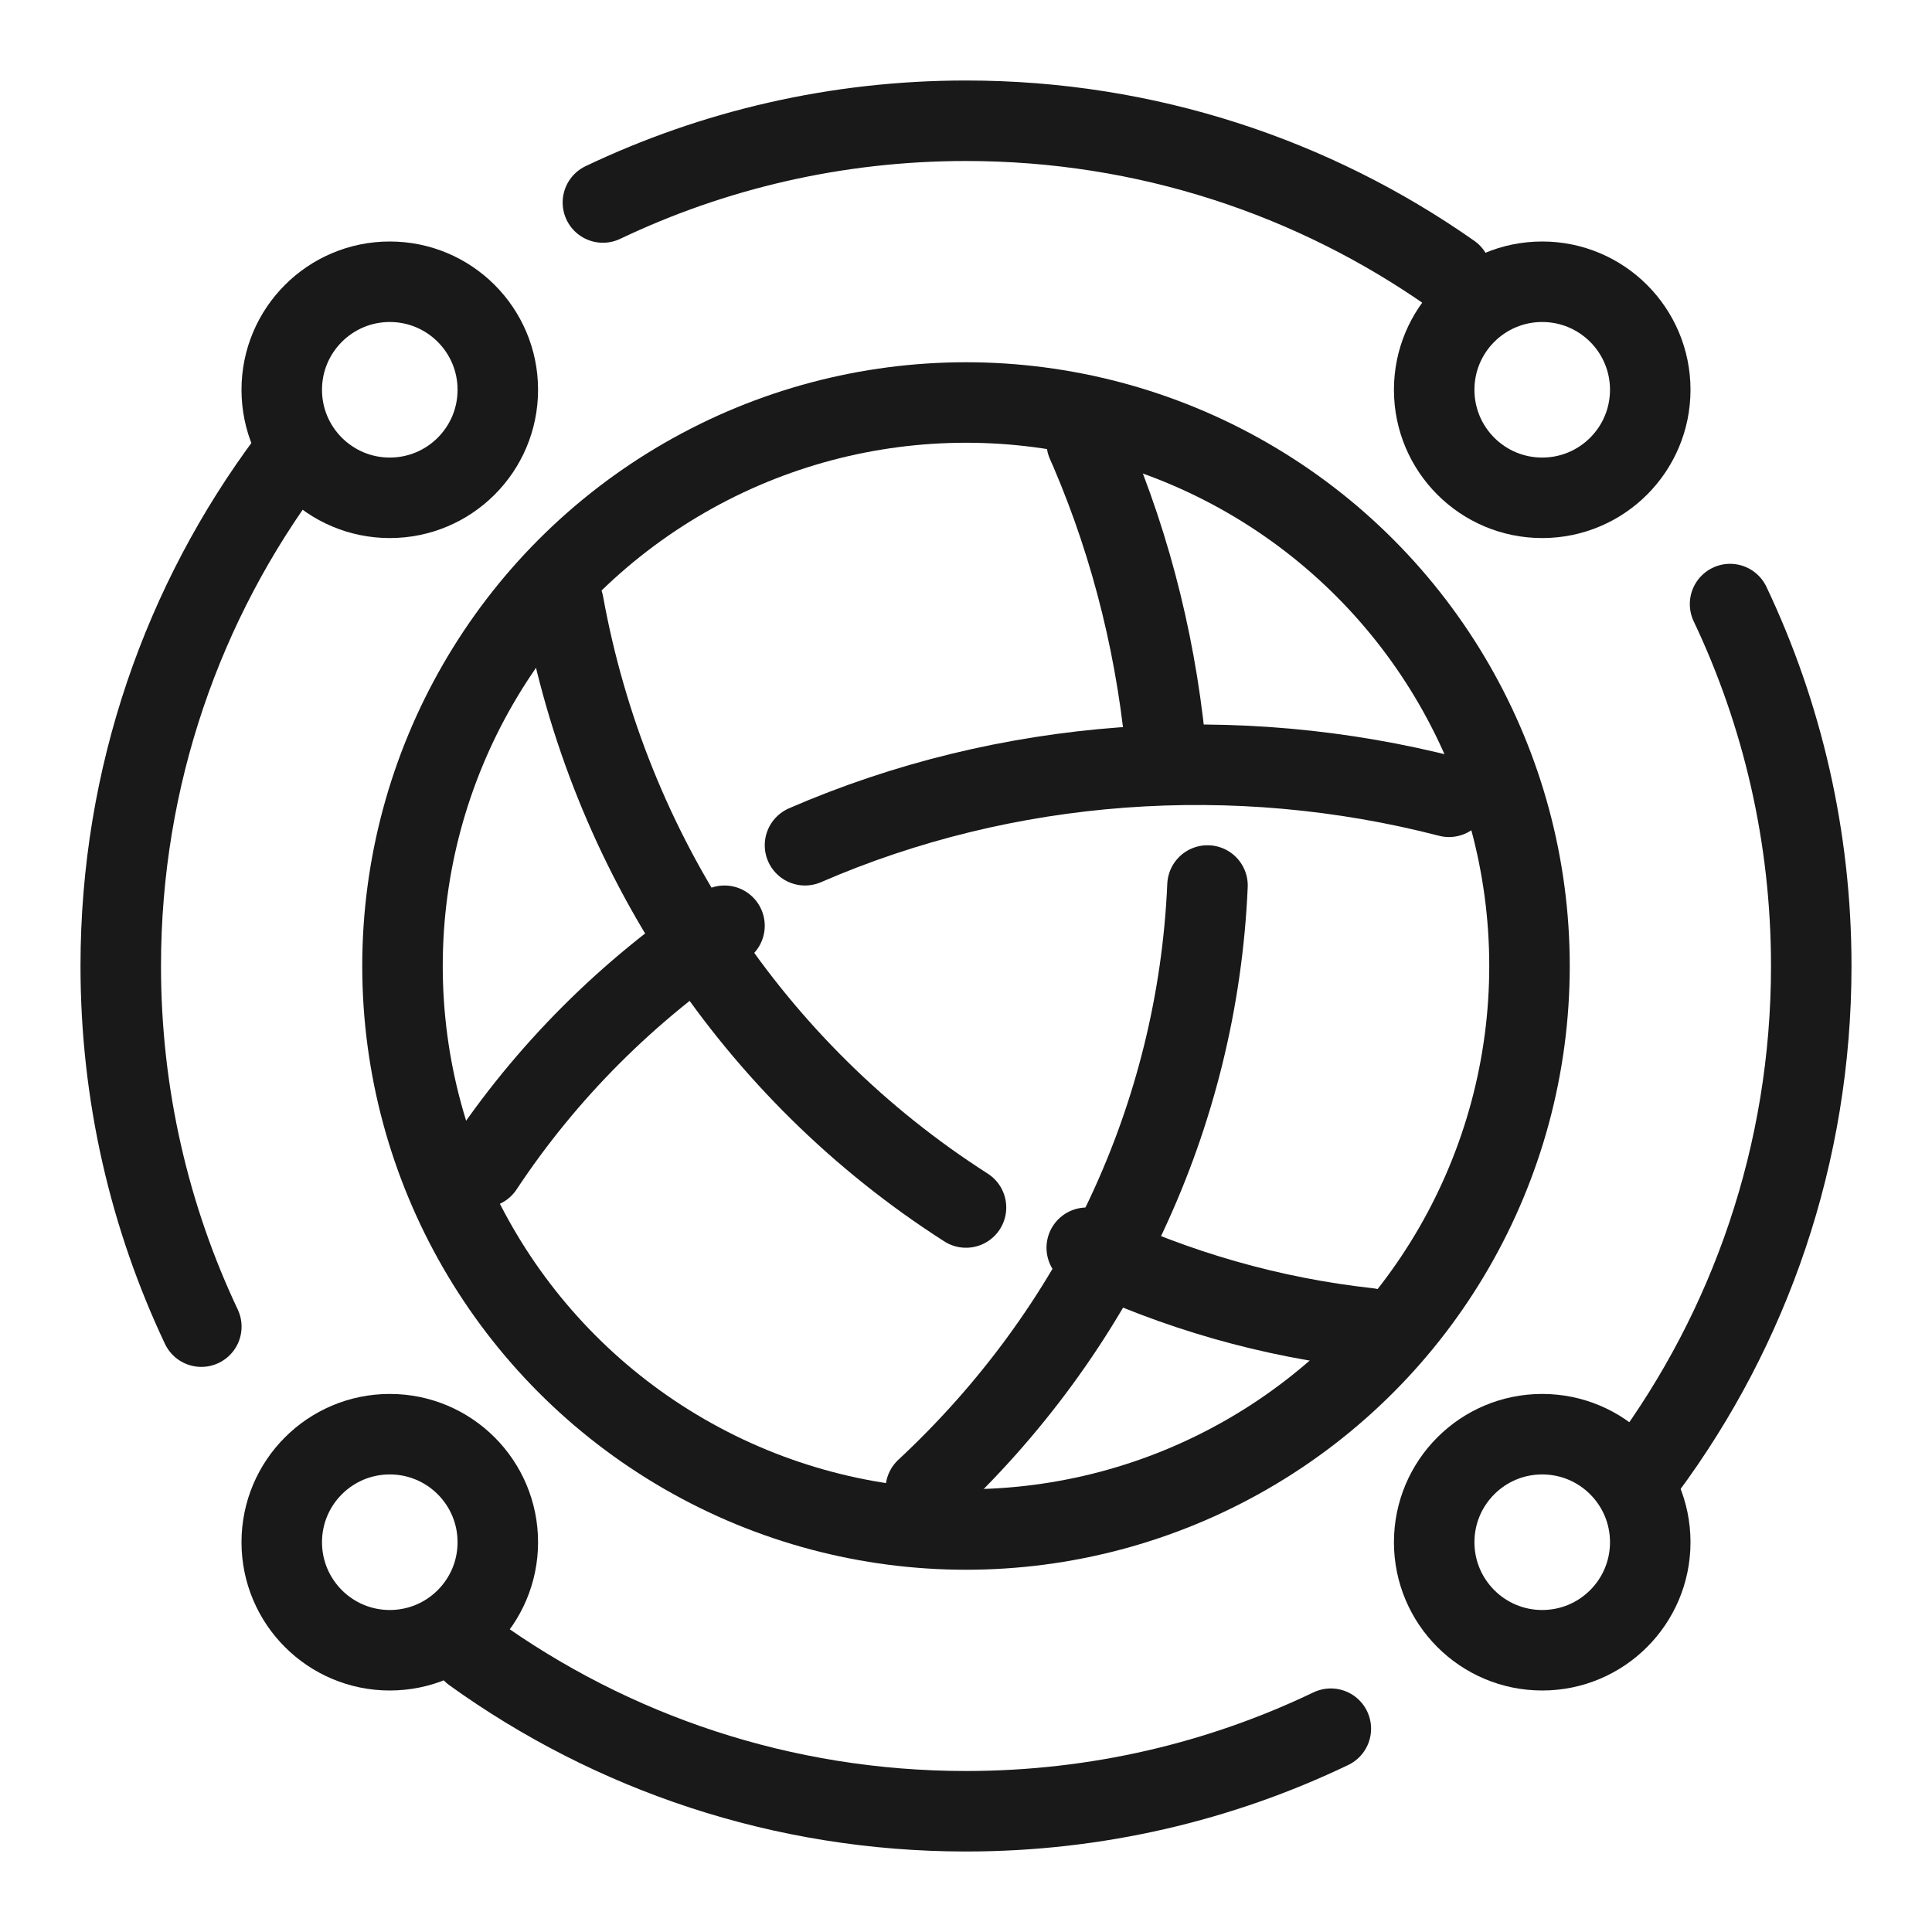
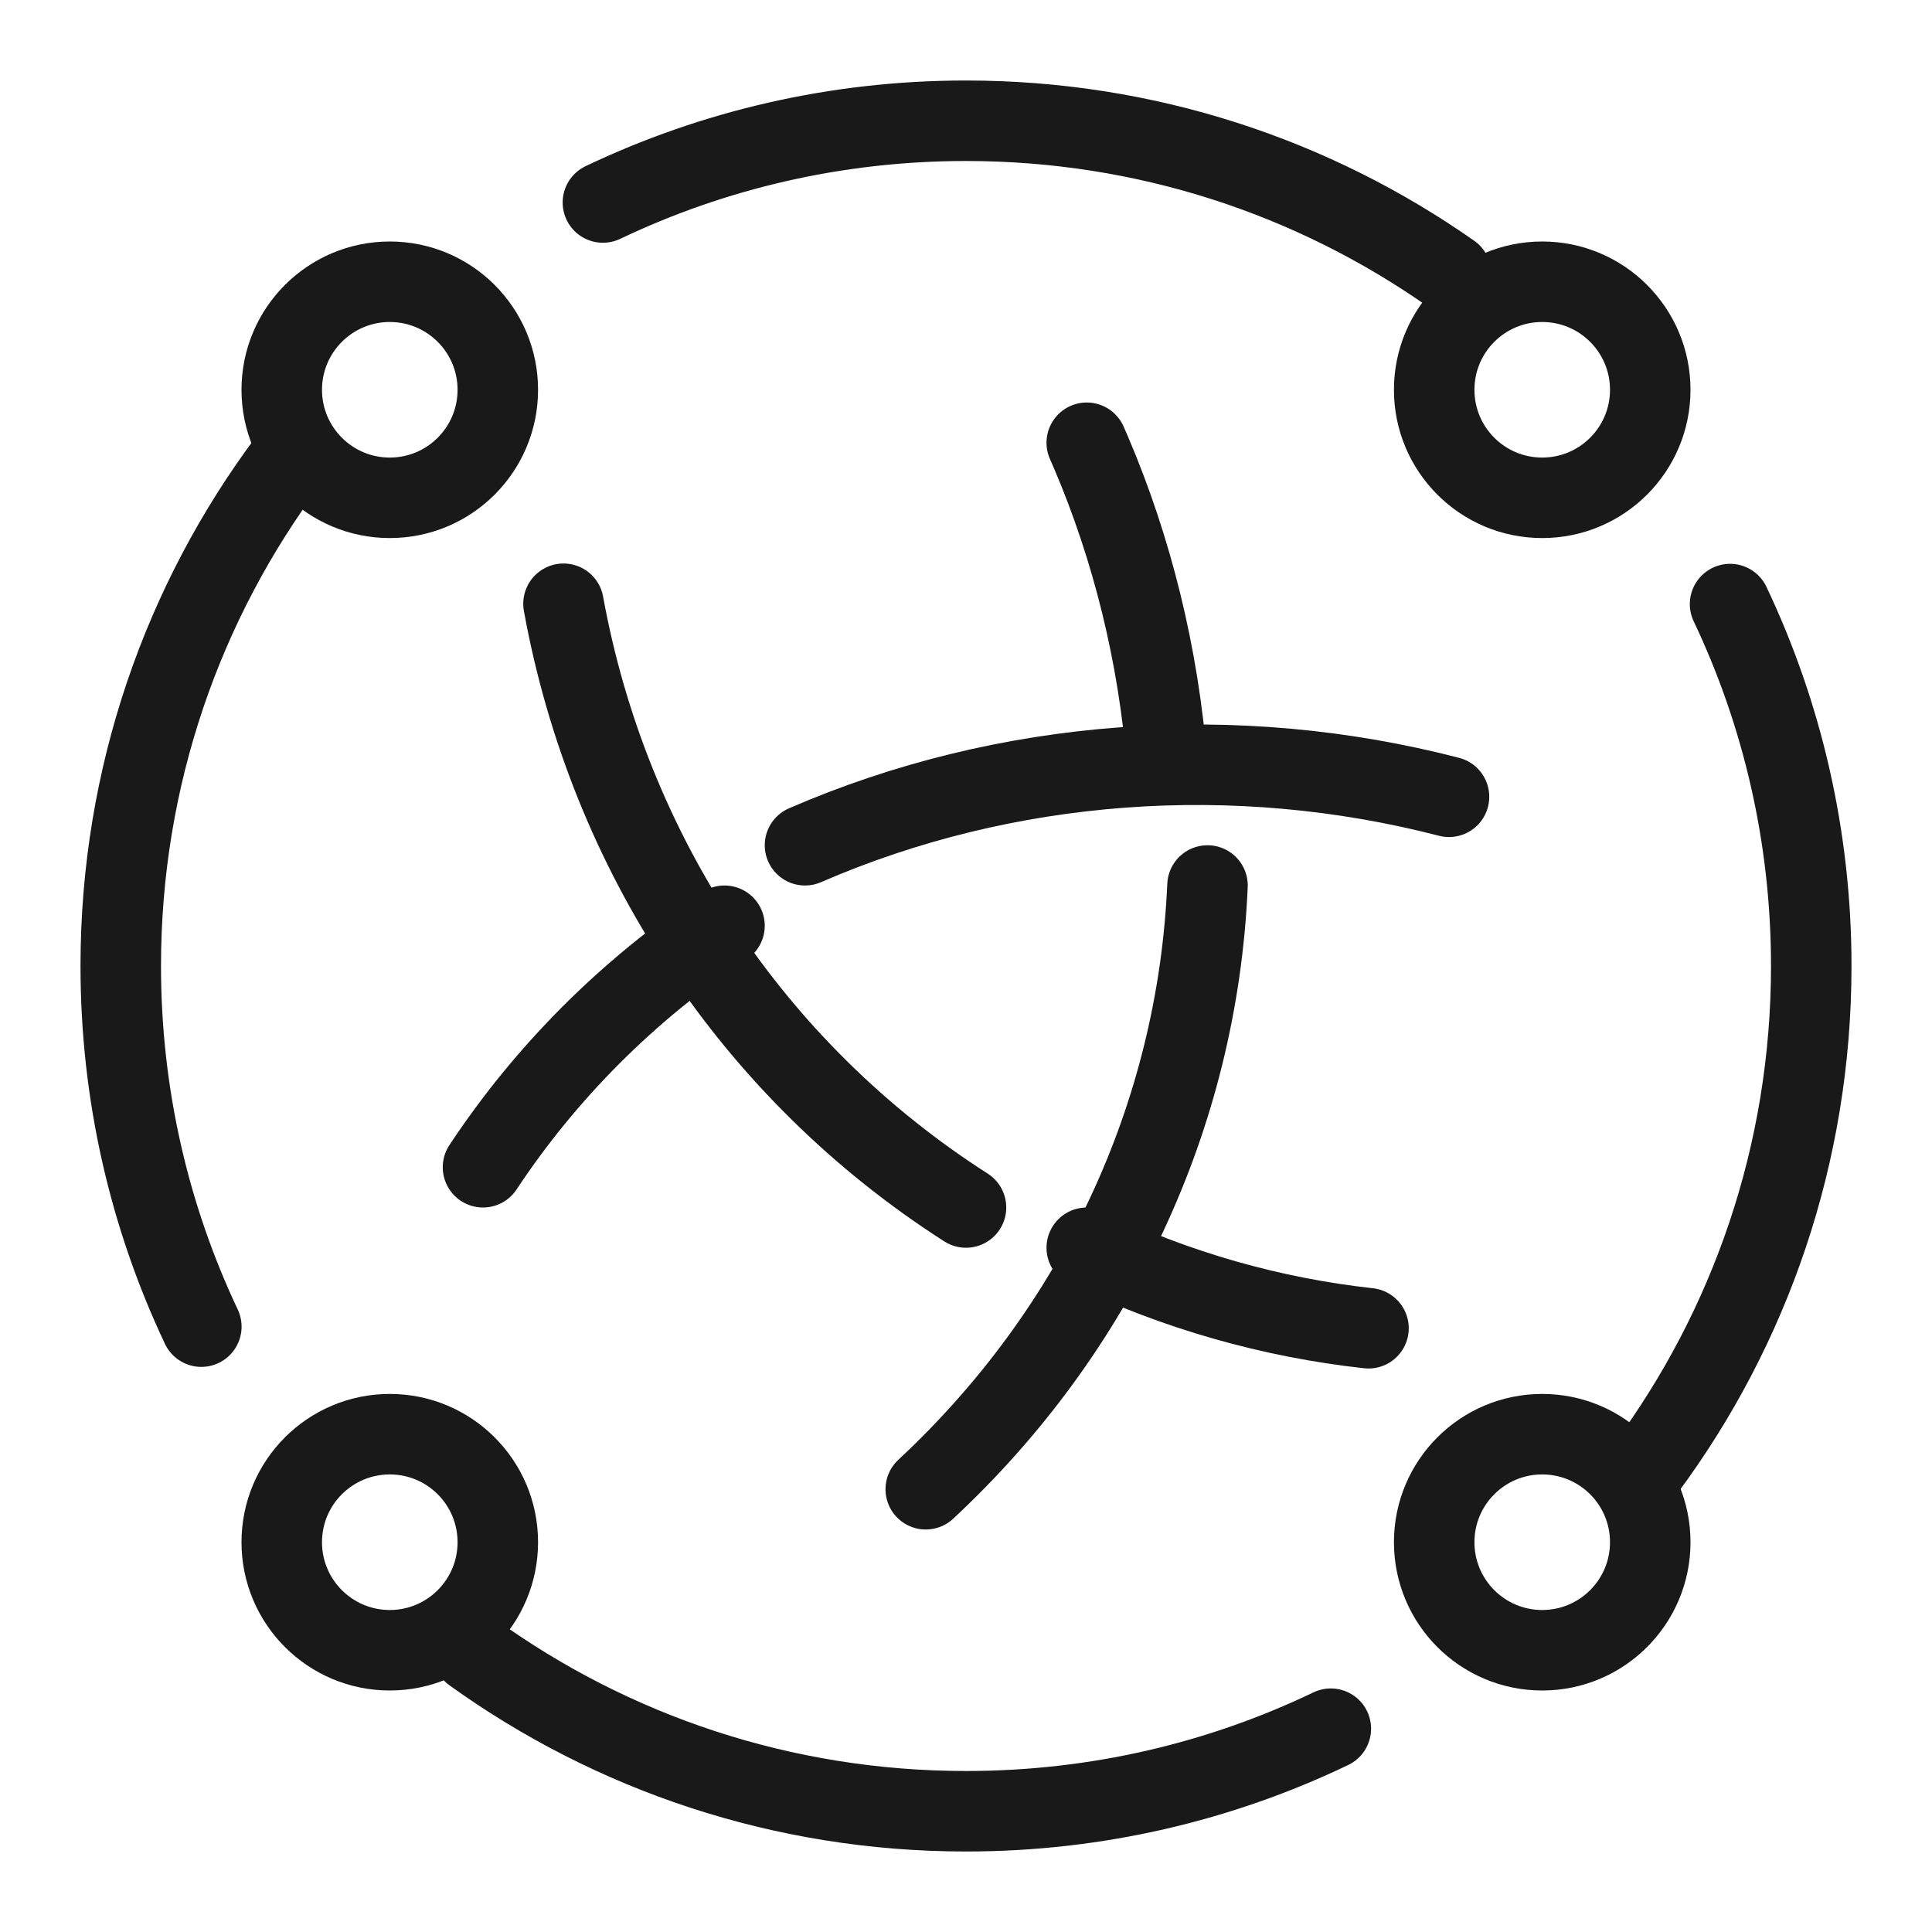
<svg xmlns="http://www.w3.org/2000/svg" viewBox="0 0 48 48" width="48" height="48" fill="none">
  <rect id="icon_4" width="48" height="48" x="0" y="0" />
  <g id="ic_ict_network_service-网络服务/model/border/ic_ict_network_service1">
    <path id="path1" d="M1.505 23.982C1.505 20.467 1.493 16.951 1.505 13.436C1.498 11.736 1.707 10.04 2.128 8.392C3.049 4.904 5.321 2.833 8.806 2.03C10.554 1.652 12.339 1.476 14.126 1.503C20.867 1.503 27.608 1.503 34.35 1.503C36.053 1.492 37.751 1.687 39.407 2.083C42.998 2.961 45.152 5.236 45.973 8.814C46.342 10.505 46.518 12.233 46.498 13.964C46.498 20.777 46.498 27.591 46.498 34.406C46.508 36.092 46.314 37.773 45.92 39.413C45.041 43.005 42.757 45.15 39.178 45.97C37.431 46.346 35.646 46.523 33.858 46.498C27.146 46.498 20.434 46.498 13.722 46.498C12.007 46.511 10.295 46.32 8.625 45.926C5.019 45.047 2.853 42.763 2.034 39.167C1.616 37.339 1.505 35.506 1.505 33.657C1.505 30.432 1.505 27.207 1.505 23.982Z" fill="rgb(255,255,255)" fill-opacity="0" fill-rule="nonzero" />
    <path id="path1" d="M1.505 13.436C1.498 11.736 1.707 10.04 2.128 8.392C3.049 4.904 5.321 2.833 8.806 2.03C10.554 1.652 12.339 1.476 14.126 1.503C20.867 1.503 27.608 1.503 34.35 1.503C36.053 1.492 37.751 1.687 39.407 2.083C42.998 2.961 45.152 5.236 45.973 8.814C46.342 10.505 46.518 12.233 46.498 13.964C46.498 20.777 46.498 27.591 46.498 34.406C46.508 36.092 46.314 37.773 45.92 39.413C45.041 43.005 42.757 45.15 39.178 45.97C37.431 46.346 35.646 46.523 33.858 46.498C27.146 46.498 20.434 46.498 13.722 46.498C12.007 46.511 10.295 46.32 8.625 45.926C5.019 45.047 2.853 42.763 2.034 39.167C1.616 37.339 1.505 35.506 1.505 33.657C1.505 30.432 1.505 27.207 1.505 23.982C1.505 20.467 1.493 16.951 1.505 13.436Z" fill-rule="nonzero" stroke="rgb(255,255,255)" stroke-opacity="0" stroke-width="3" />
    <path id="path2" d="M1.505 23.982C1.505 20.467 1.493 16.951 1.505 13.436C1.498 11.736 1.707 10.04 2.128 8.392C3.049 4.904 5.321 2.833 8.806 2.03C10.554 1.652 12.339 1.476 14.126 1.503C20.867 1.503 27.608 1.503 34.35 1.503C36.053 1.492 37.751 1.687 39.407 2.083C42.998 2.961 45.152 5.236 45.973 8.814C46.342 10.505 46.518 12.233 46.498 13.964C46.498 20.777 46.498 27.591 46.498 34.406C46.508 36.092 46.314 37.773 45.92 39.413C45.041 43.005 42.757 45.15 39.178 45.97C37.431 46.346 35.646 46.523 33.858 46.498C27.146 46.498 20.434 46.498 13.722 46.498C12.007 46.511 10.295 46.32 8.625 45.926C5.019 45.047 2.853 42.763 2.034 39.167C1.616 37.339 1.505 35.506 1.505 33.657C1.505 30.432 1.505 27.207 1.505 23.982Z" opacity="0.2" fill="rgb(0,0,0)" fill-opacity="0" fill-rule="nonzero" />
    <path id="path2" d="M1.505 13.436C1.498 11.736 1.707 10.04 2.128 8.392C3.049 4.904 5.321 2.833 8.806 2.03C10.554 1.652 12.339 1.476 14.126 1.503C20.867 1.503 27.608 1.503 34.35 1.503C36.053 1.492 37.751 1.687 39.407 2.083C42.998 2.961 45.152 5.236 45.973 8.814C46.342 10.505 46.518 12.233 46.498 13.964C46.498 20.777 46.498 27.591 46.498 34.406C46.508 36.092 46.314 37.773 45.92 39.413C45.041 43.005 42.757 45.15 39.178 45.97C37.431 46.346 35.646 46.523 33.858 46.498C27.146 46.498 20.434 46.498 13.722 46.498C12.007 46.511 10.295 46.32 8.625 45.926C5.019 45.047 2.853 42.763 2.034 39.167C1.616 37.339 1.505 35.506 1.505 33.657C1.505 30.432 1.505 27.207 1.505 23.982C1.505 20.467 1.493 16.951 1.505 13.436Z" opacity="0.2" fill-rule="nonzero" stroke="rgb(255,255,255)" stroke-opacity="0" stroke-width="3" />
    <circle id="path3" cx="24" cy="24" r="24" fill="rgb(255,255,255)" fill-opacity="0" />
    <circle id="path3" cx="24" cy="24" r="24" stroke="rgb(0,0,0)" stroke-opacity="0" stroke-width="3" />
    <path id="path4" d="M7.17 11.437C4.551 14.941 3 19.289 3 24C3 27.205 3.718 30.243 5.002 32.96M11.748 41.057C15.196 43.539 19.427 45 24 45C27.246 45 30.32 44.264 33.064 42.949M40.886 36.486C43.471 32.996 45 28.677 45 24C45 20.782 44.276 17.734 42.983 15.008M36.053 6.801C32.641 4.406 28.485 3 24 3C20.771 3 17.712 3.729 14.979 5.031" stroke="rgb(25,25,25)" stroke-linecap="round" stroke-linejoin="round" stroke-width="2" />
-     <path id="path5" d="M10.99 40.512C11.291 40.094 11.875 39.998 12.293 40.3C15.679 42.736 19.738 44.066 24 44.066C27.039 44.066 29.981 43.391 32.661 42.107C33.126 41.884 33.683 42.08 33.906 42.545C34.128 43.01 33.932 43.567 33.467 43.79C30.537 45.194 27.32 45.933 24 45.933C19.343 45.933 14.903 44.477 11.203 41.815C10.784 41.514 10.689 40.93 10.99 40.512ZM42.583 14.165C43.049 13.944 43.605 14.142 43.826 14.608C45.207 17.518 45.933 20.708 45.933 24C45.933 28.761 44.411 33.295 41.636 37.041C41.33 37.456 40.745 37.543 40.331 37.236C39.917 36.929 39.83 36.345 40.136 35.931C42.675 32.503 44.067 28.358 44.067 24C44.067 20.987 43.403 18.07 42.14 15.408C41.919 14.943 42.117 14.386 42.583 14.165ZM6.423 10.878C6.732 10.465 7.316 10.381 7.729 10.69C8.142 10.998 8.227 11.583 7.918 11.996C5.345 15.437 3.933 19.61 3.933 24C3.933 27.002 4.592 29.908 5.846 32.561C6.066 33.027 5.867 33.584 5.401 33.804C4.935 34.024 4.378 33.825 4.158 33.359C2.787 30.457 2.067 27.279 2.067 24C2.067 19.204 3.611 14.639 6.423 10.878ZM24 2.066C28.568 2.066 32.929 3.467 36.589 6.037C37.011 6.333 37.113 6.915 36.816 7.337C36.52 7.759 35.938 7.861 35.516 7.565C32.168 5.214 28.181 3.933 24 3.933C20.976 3.933 18.049 4.602 15.38 5.873C14.915 6.095 14.358 5.897 14.136 5.432C13.915 4.967 14.112 4.41 14.577 4.188C17.496 2.798 20.697 2.066 24 2.066Z" fill="rgb(25,25,25)" fill-opacity="0" fill-rule="nonzero" />
-     <path id="path5" d="M12.293 40.3C15.679 42.736 19.738 44.066 24 44.066C27.039 44.066 29.981 43.391 32.661 42.107C33.126 41.884 33.683 42.08 33.906 42.545C34.128 43.01 33.932 43.567 33.467 43.79C30.537 45.194 27.32 45.933 24 45.933C19.343 45.933 14.903 44.477 11.203 41.815C10.784 41.514 10.689 40.93 10.99 40.512C11.291 40.094 11.875 39.998 12.293 40.3ZM43.826 14.608C45.207 17.518 45.933 20.708 45.933 24C45.933 28.761 44.411 33.295 41.636 37.041C41.33 37.456 40.745 37.543 40.331 37.236C39.917 36.929 39.83 36.345 40.136 35.931C42.675 32.503 44.067 28.358 44.067 24C44.067 20.987 43.403 18.07 42.14 15.408C41.919 14.943 42.117 14.386 42.583 14.165C43.049 13.944 43.605 14.142 43.826 14.608ZM7.729 10.69C8.142 10.998 8.227 11.583 7.918 11.996C5.345 15.437 3.933 19.61 3.933 24C3.933 27.002 4.592 29.908 5.846 32.561C6.066 33.027 5.867 33.584 5.401 33.804C4.935 34.024 4.378 33.825 4.158 33.359C2.787 30.457 2.067 27.279 2.067 24C2.067 19.204 3.611 14.639 6.423 10.878C6.732 10.465 7.316 10.381 7.729 10.69ZM36.589 6.037C37.011 6.333 37.113 6.915 36.816 7.337C36.52 7.759 35.938 7.861 35.516 7.565C32.168 5.214 28.181 3.933 24 3.933C20.976 3.933 18.049 4.602 15.38 5.873C14.915 6.095 14.358 5.897 14.136 5.432C13.915 4.967 14.112 4.41 14.577 4.188C17.496 2.798 20.697 2.066 24 2.066C28.568 2.066 32.929 3.467 36.589 6.037Z" fill-rule="nonzero" stroke="rgb(25,25,25)" stroke-opacity="0" stroke-linecap="round" stroke-linejoin="round" stroke-width="3" />
    <path id="path6" d="M9.684 12.368C11.167 12.368 12.368 11.167 12.368 9.684C12.368 8.202 11.167 7 9.684 7C8.202 7 7 8.202 7 9.684C7 11.167 8.202 12.368 9.684 12.368ZM9.684 41C11.167 41 12.368 39.798 12.368 38.316C12.368 36.833 11.167 35.632 9.684 35.632C8.202 35.632 7 36.833 7 38.316C7 39.798 8.202 41 9.684 41ZM38.316 12.368C39.798 12.368 41 11.167 41 9.684C41 8.202 39.798 7 38.316 7C36.833 7 35.632 8.202 35.632 9.684C35.632 11.167 36.833 12.368 38.316 12.368ZM38.316 41C39.798 41 41 39.798 41 38.316C41 36.833 39.798 35.632 38.316 35.632C36.833 35.632 35.632 36.833 35.632 38.316C35.632 39.798 36.833 41 38.316 41Z" fill="rgb(25,25,25)" fill-opacity="0" fill-rule="evenodd" />
    <path id="path6" d="M12.368 9.684C12.368 8.202 11.167 7 9.684 7C8.202 7 7 8.202 7 9.684C7 11.167 8.202 12.368 9.684 12.368C11.167 12.368 12.368 11.167 12.368 9.684ZM12.368 38.316C12.368 36.833 11.167 35.632 9.684 35.632C8.202 35.632 7 36.833 7 38.316C7 39.798 8.202 41 9.684 41C11.167 41 12.368 39.798 12.368 38.316ZM41 9.684C41 8.202 39.798 7 38.316 7C36.833 7 35.632 8.202 35.632 9.684C35.632 11.167 36.833 12.368 38.316 12.368C39.798 12.368 41 11.167 41 9.684ZM41 38.316C41 36.833 39.798 35.632 38.316 35.632C36.833 35.632 35.632 36.833 35.632 38.316C35.632 39.798 36.833 41 38.316 41C39.798 41 41 39.798 41 38.316Z" fill-rule="evenodd" stroke="rgb(25,25,25)" stroke-linecap="round" stroke-linejoin="round" stroke-width="2" />
    <circle id="path7" cx="24" cy="24" r="14" fill="rgb(25,25,25)" fill-opacity="0" />
-     <circle id="path7" cx="24" cy="24" r="14" stroke="rgb(25,25,25)" stroke-linecap="round" stroke-linejoin="round" stroke-width="2" />
    <path id="path8" d="M23 37C27.228 33.065 29.751 27.737 30 22M29 19C28.78 16.272 28.133 13.645 27.098 11.224L27 11" stroke="rgb(25,25,25)" stroke-linecap="round" stroke-linejoin="round" stroke-width="2" />
    <path id="path9" d="M36 19.796C30.698 18.423 25.002 18.827 20 21M18 23C15.591 24.604 13.563 26.639 12 29" stroke="rgb(25,25,25)" stroke-linecap="round" stroke-linejoin="round" stroke-width="2" />
    <path id="path10" d="M14 15C15.122 21.174 18.697 26.607 24 30M27 31C29.227 32.064 31.586 32.734 34 33" stroke="rgb(25,25,25)" stroke-linecap="round" stroke-linejoin="round" stroke-width="2" />
  </g>
</svg>